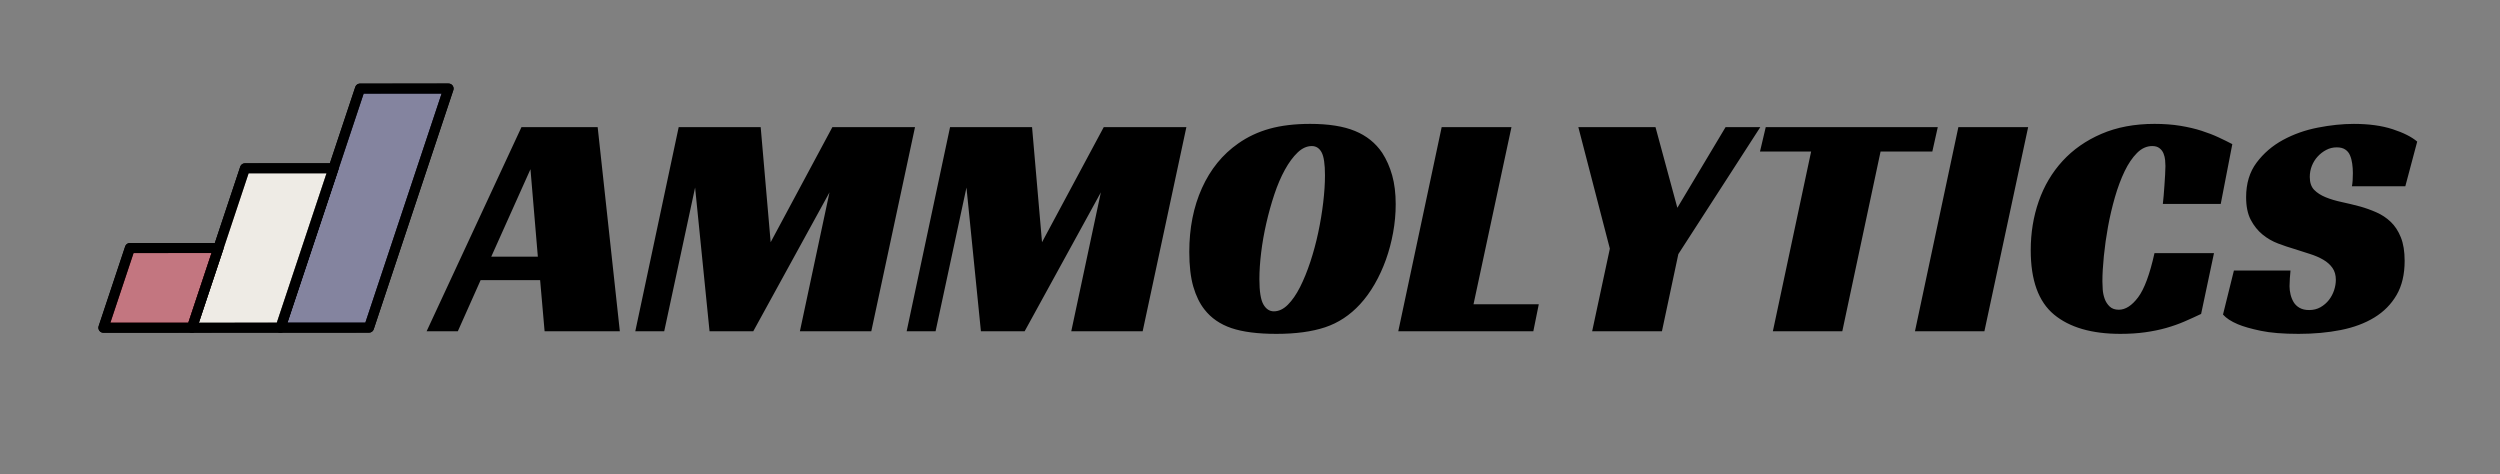
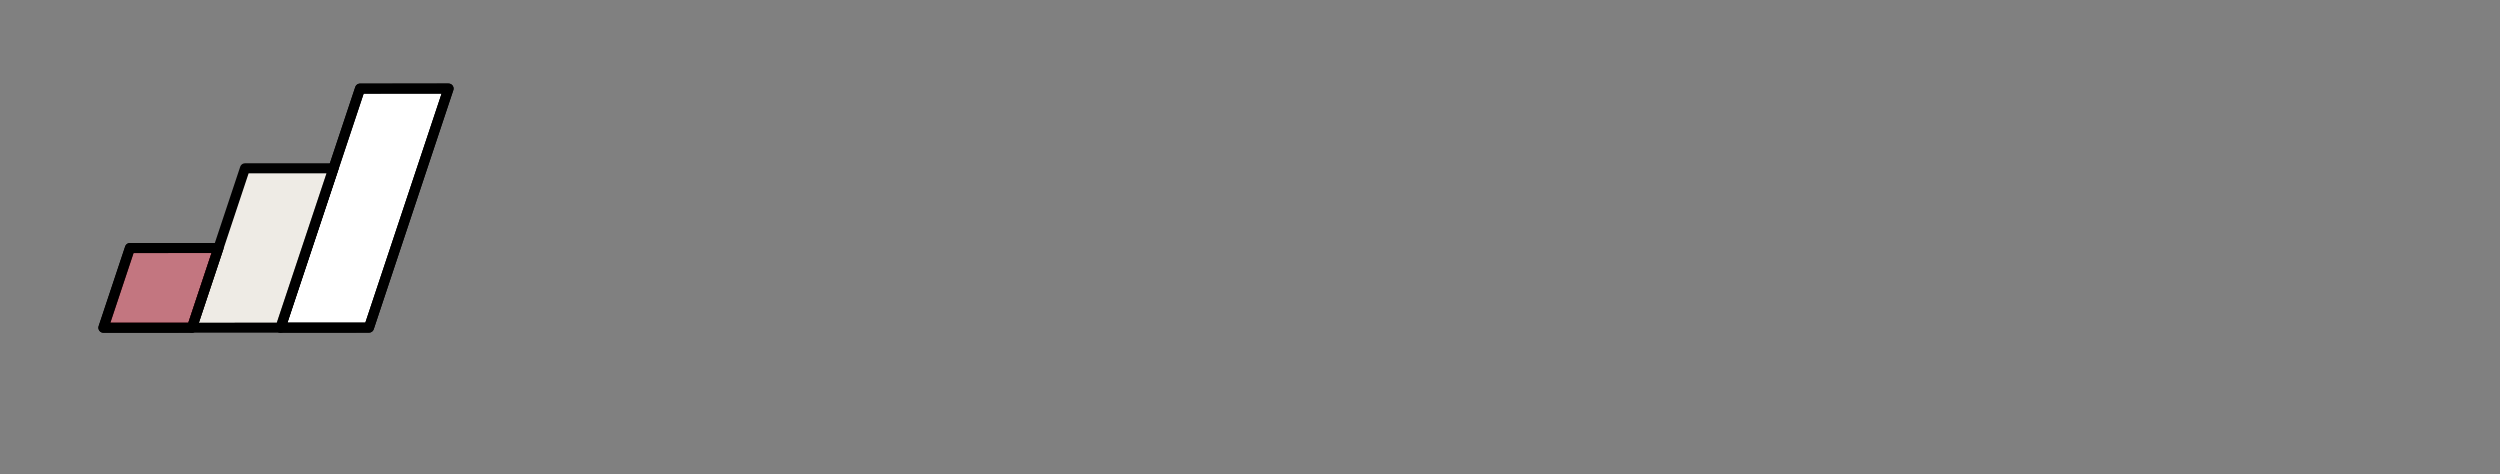
<svg xmlns="http://www.w3.org/2000/svg" viewBox="0 0 995.249 188.735" fill="none" stroke="none" stroke-linecap="square" stroke-miterlimit="10">
  <rect x="0" y="0" width="995.249" height="188.735" fill="#808080" stroke="none" />
  <clipPath id="p.0">
    <path d="m0 0h995.249v188.735H0V0z" clip-rule="nonzero" />
  </clipPath>
  <g clip-path="url(#p.0)">
    <path fill="#000" fill-opacity="0" d="m0 0h995.249v188.735H0z" fill-rule="evenodd" />
    <path fill="#000" fill-opacity="0" d="m166.85.0h804.315v179.969H166.85z" fill-rule="evenodd" />
-     <path fill="#000" d="m246.757 131.88h-29.953l-1.781-20.359h-23.688L182.257 131.88h-12.422l37.766-81.281h30.328L246.757 131.88zm-51.188-29.703h18.547l-2.938-34.812-15.609 34.812zM346.86 131.88h-28.422l11.781-55.297L299.875 131.88h-17.406l-5.75-57.219L264.422 131.88h-11.516l17.281-81.281h32.641l3.969 45.828 24.578-45.828h32.891L346.86 131.88zm108.032.0h-28.422l11.781-55.297L407.907 131.88h-17.406l-5.75-57.219L372.454 131.88h-11.516l17.281-81.281h32.641l3.969 45.828 24.578-45.828h32.891L454.892 131.88zm66.688-82.562q11 0 17.844 2.828 6.859 2.812 10.828 8.688 2.562 3.969 3.969 8.969 1.406 4.984 1.406 11.516.0 5.641-1.031 11.281-1.016 5.625-2.875 10.812-1.859 5.172-4.484 9.719t-5.812 8q-6.016 6.531-13.891 9.156t-19.391 2.625q-11.141.0-17.922-2.297-6.781-2.312-10.75-7.438-2.812-3.578-4.422-9.078-1.594-5.516-1.594-13.828.0-14.219 5.047-25.406 5.062-11.203 14.406-17.734 5.625-3.969 12.531-5.891Q512.361 49.318 521.58 49.318zm-14.469 74.625q2.953.0 5.578-2.625t4.859-7.031q2.234-4.422 4.094-10.047 1.859-5.641 3.141-11.656t1.984-11.969.703-10.812q0-6.656-1.344-9.156t-3.906-2.5q-2.953.0-5.641 2.562t-5.062 6.859q-2.359 4.281-4.219 9.859-1.844 5.562-3.188 11.453-1.344 5.875-2.047 11.641t-.703 10.625q0 7.297 1.594 10.047t4.156 2.75zm66.821-73.344h27.781L586.604 121.13h25.984l-2.172 10.75H556.65l17.281-81.281zm94.212 50.562-6.531 30.719h-27.781l7.047-32.891L628.331 50.599h30.719l8.703 32.125 19.203-32.125h13.828l-32.641 50.562zm101.116-40.828h-20.609L733.416 131.88h-27.641l15.234-71.547h-20.359l2.297-9.734h68.484l-2.172 9.734zM789.987 131.88h-27.641l17.281-81.281h27.781L789.987 131.88zm86.275-6.906q-3.203 1.531-6.594 3t-7.234 2.562q-3.828 1.094-8.375 1.734t-9.922.641q-17.156.0-26.438-7.688-9.266-7.688-9.266-25.594.0-10.375 3.188-19.516 3.203-9.156 9.469-16 6.281-6.859 15.5-10.828t21.109-3.969q5.641.0 10.312.766t8.438 1.984q3.781 1.219 6.781 2.625 3.016 1.406 5.453 2.688l-4.609 23.812h-23.047q.141-1.281.328-3.328t.312-4.156q.141-2.109.266-4.156.125-2.062.125-3.469.0-1.016-.125-2.359t-.641-2.625-1.609-2.109q-1.078-.844-2.875-.844-3.328.0-6.078 2.766-2.75 2.75-4.938 7.297-2.172 4.531-3.844 10.297-1.656 5.766-2.75 11.719-1.078 5.938-1.656 11.703t-.578 10.109q0 1.281.125 3.203.141 1.922.781 3.719.641 1.781 1.984 3.062t3.641 1.281q3.969.0 7.672-4.922 3.719-4.938 6.531-17.609h23.688l-5.125 24.203zm60.042-50.828q.375-1.906.375-5.234.0-1.922-.266-3.781-.25-1.859-.891-3.328-.625-1.469-1.906-2.297-1.281-.844-3.328-.844-2.312.0-4.234 1.031-1.922 1.016-3.391 2.625-1.469 1.594-2.312 3.703-.828 2.109-.828 4.422.0 3.328 1.734 5.125 1.734 1.781 4.547 2.938t6.391 1.922q3.594.766 7.438 1.797 3.188.891 6.391 2.297t5.703 3.781q2.5 2.359 4.031 6.141t1.531 9.406q0 8.062-3.203 13.578-3.188 5.5-8.828 8.953-5.625 3.453-13.375 5-7.75 1.531-16.828 1.531-9.219.0-15.047-1.219t-9.156-2.625q-3.953-1.672-5.875-3.844l4.344-17.531h22.531q-.125 1.141-.266 3.125-.125 1.984-.125 3.141.0 1.531.391 3.203.391 1.656 1.219 3.078.828 1.406 2.359 2.297 1.547.891 3.844.891 2.562.0 4.547-1.141 1.984-1.156 3.328-2.875 1.344-1.734 2.047-3.844.703-2.125.703-4.172.0-2.812-1.344-4.734t-3.656-3.266q-2.297-1.344-5.312-2.297-3-.969-6.203-1.984-3.062-.891-6.469-2.172-3.391-1.281-6.203-3.578-2.812-2.312-4.672-5.828-1.859-3.531-1.859-9.031.0-8.188 4.156-13.75 4.172-5.578 10.5-9.031 6.344-3.453 13.891-4.922 7.562-1.484 14.344-1.484 8.953.0 15.422 2.109t9.797 4.938l-4.734 17.781h-21.25z" fill-rule="nonzero" />
    <path fill="#fff" d="m146.887 130.426-35.24.013 31.682-95.16 35.24-.013z" fill-rule="evenodd" />
    <path stroke="#000" stroke-width="4" stroke-linejoin="round" stroke-linecap="butt" d="m146.887 130.426-35.24.013 31.682-95.16 35.24-.013z" fill-rule="evenodd" />
    <path fill="#fff" d="m94.008 77.585-17.601 52.867 35.24-.013 21.121-63.44-35.24.013z" fill-rule="evenodd" />
-     <path stroke="#000" stroke-width="4" stroke-linejoin="round" stroke-linecap="butt" d="m94.008 77.585-17.601 52.867 35.24-.013 21.121-63.44-35.24.013z" fill-rule="evenodd" />
    <path fill="#fff" d="m51.728 98.744-10.561 31.72 35.24-.013 10.561-31.72z" fill-rule="evenodd" />
    <path stroke="#000" stroke-width="4" stroke-linejoin="round" stroke-linecap="butt" d="m51.728 98.744-10.561 31.72 35.24-.013 10.561-31.72z" fill-rule="evenodd" />
-     <path fill="#33335f" fill-opacity=".6" d="m146.89 130.42-35.24.013 31.682-95.16 35.24-.013z" fill-rule="evenodd" />
    <path stroke="#000" stroke-width="4" stroke-linejoin="round" stroke-linecap="butt" d="m146.89 130.42-35.24.013 31.682-95.16 35.24-.013z" fill-rule="evenodd" />
    <path fill="#e3ded4" fill-opacity=".6" d="m94.01 77.579-17.601 52.867 35.24-.013 21.121-63.44-35.24.013z" fill-rule="evenodd" />
    <path stroke="#000" stroke-width="4" stroke-linejoin="round" stroke-linecap="butt" d="m94.01 77.579-17.601 52.867 35.24-.013 21.121-63.44-35.24.013z" fill-rule="evenodd" />
    <path fill="#9b1c2c" fill-opacity=".6" d="m51.73 98.738-10.561 31.72 35.24-.013 10.561-31.72z" fill-rule="evenodd" />
    <path stroke="#000" stroke-width="4" stroke-linejoin="round" stroke-linecap="butt" d="m51.73 98.738-10.561 31.72 35.24-.013 10.561-31.72z" fill-rule="evenodd" />
  </g>
</svg>